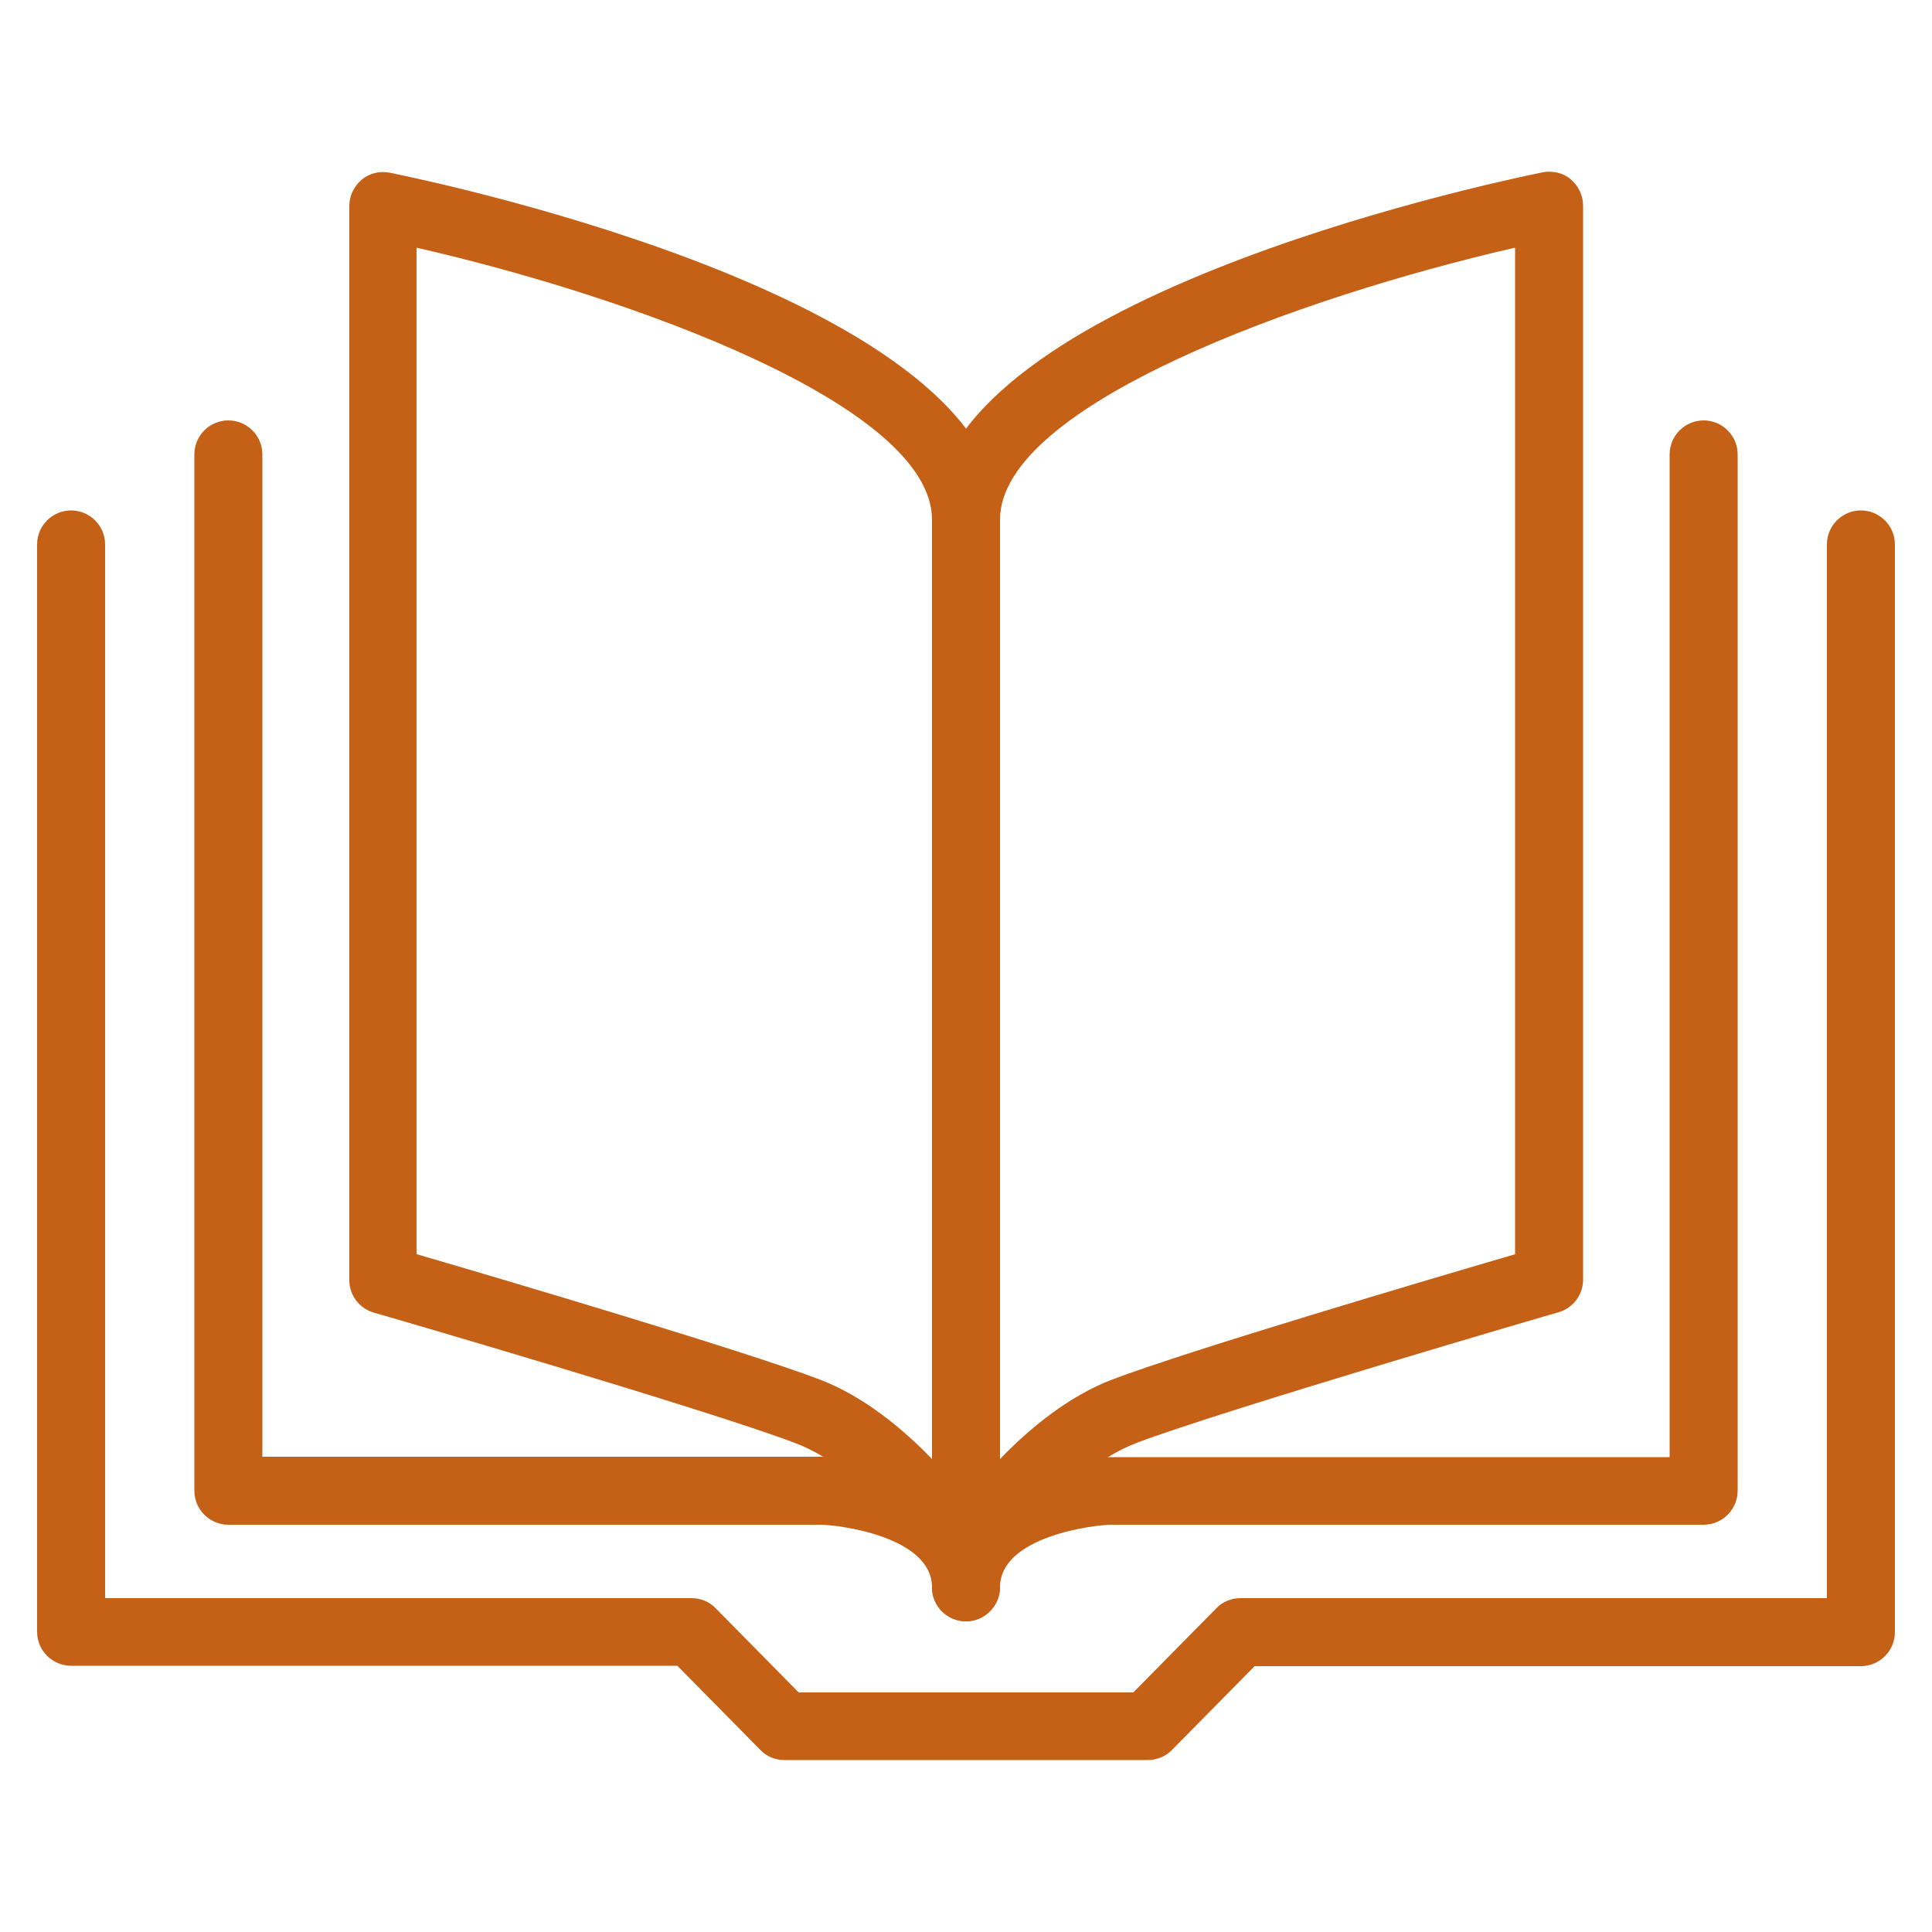
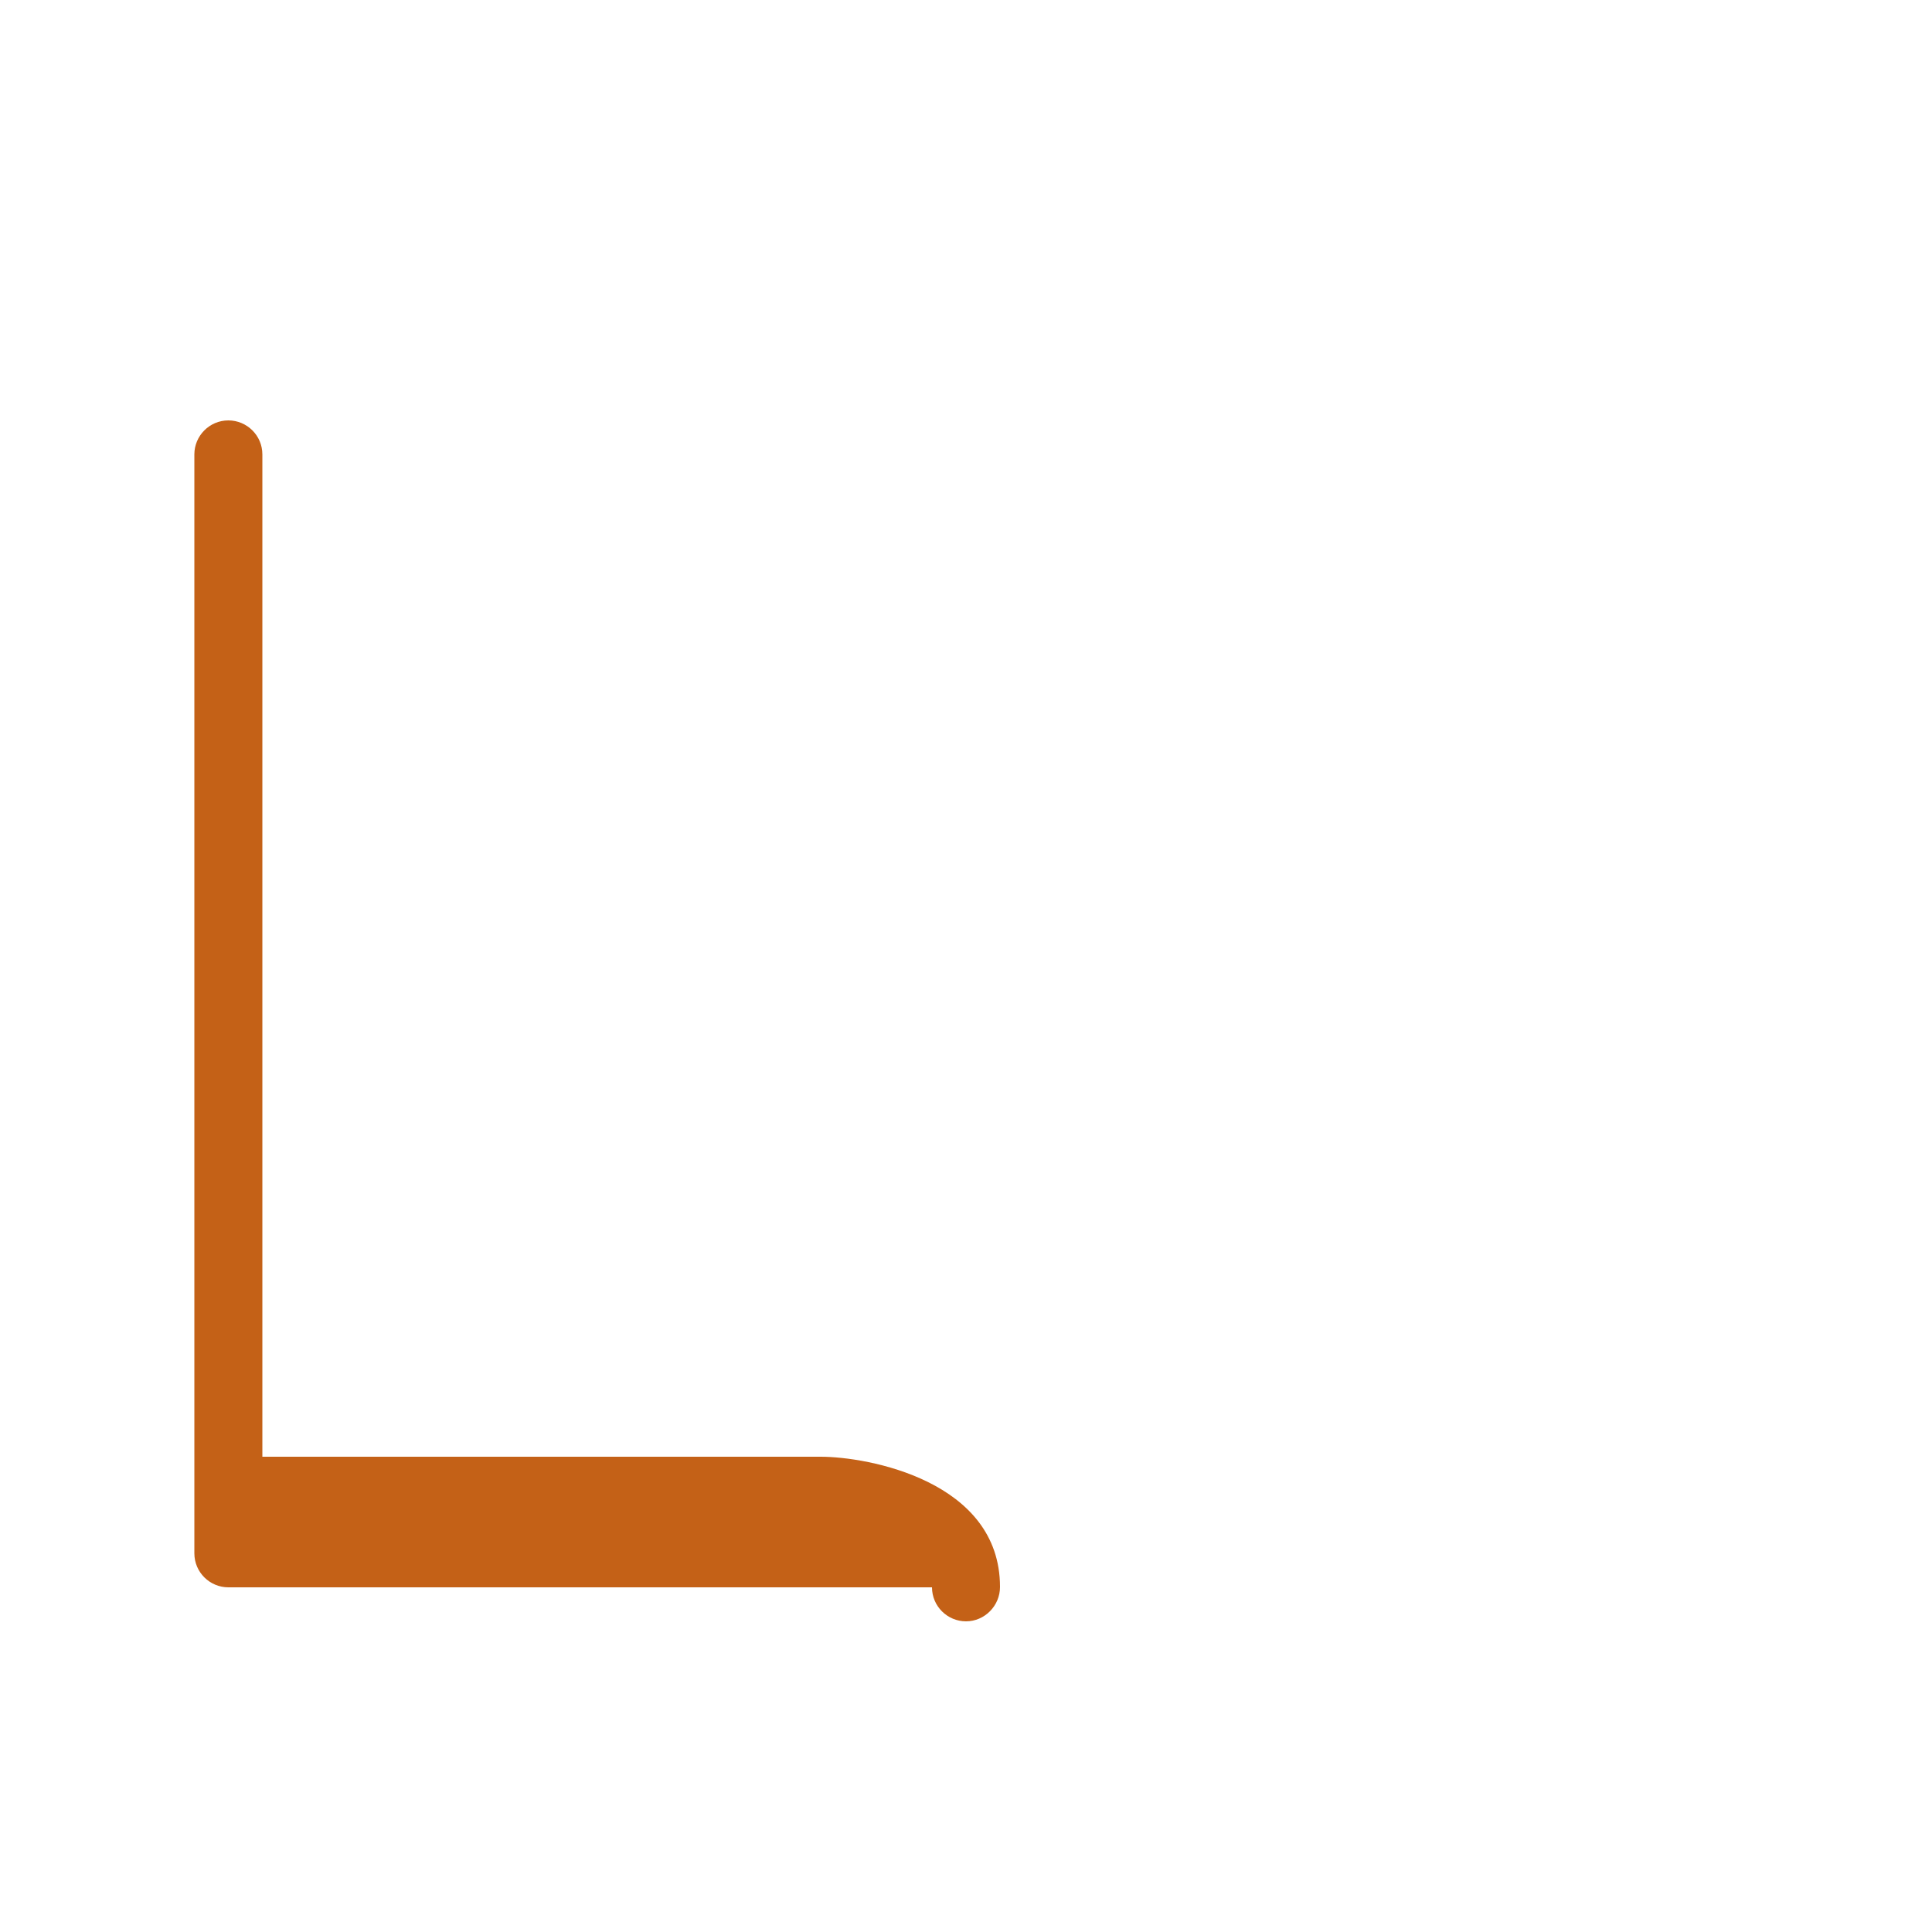
<svg xmlns="http://www.w3.org/2000/svg" version="1.1" id="Ebene_1" x="0px" y="0px" viewBox="0 0 500 500" style="enable-background:new 0 0 500 500;" xml:space="preserve">
  <style type="text/css">
	.st0{fill:#C46117;}
</style>
  <g>
    <g>
      <g>
-         <path class="st0" d="M297,455.5h-94c-2.3,0-4.6-0.9-6.2-2.6l-21.5-21.8H18.4c-4.8,0-8.8-3.9-8.8-8.8V140.9c0-4.8,3.9-8.8,8.8-8.8     c4.8,0,8.8,3.9,8.8,8.8v272.7H179c2.3,0,4.6,0.9,6.2,2.6l21.5,21.8h86.6l21.5-21.8c1.6-1.7,3.9-2.6,6.2-2.6h151.8V140.9     c0-4.8,3.9-8.8,8.8-8.8c4.8,0,8.8,3.9,8.8,8.8v281.5c0,4.8-3.9,8.8-8.8,8.8H324.7l-21.5,21.8C301.6,454.6,299.3,455.5,297,455.5z     " />
+         </g>
+       <g>
+         <path class="st0" d="M250,419.6c-4.8,0-8.8-3.9-8.8-8.8H59.1c-4.8,0-8.8-3.9-8.8-8.8V117.6     c0-4.8,3.9-8.8,8.8-8.8c4.8,0,8.8,3.9,8.8,8.8V377h144.5c12.1,0,46.4,6.2,46.4,33.7C258.8,415.6,254.8,419.6,250,419.6z" />
      </g>
      <g>
-         <path class="st0" d="M250,419.6c-4.8,0-8.8-3.9-8.8-8.8c0-13.2-24.4-16.2-28.9-16.2H59.1c-4.8,0-8.8-3.9-8.8-8.8V117.6     c0-4.8,3.9-8.8,8.8-8.8c4.8,0,8.8,3.9,8.8,8.8V377h144.5c12.1,0,46.4,6.2,46.4,33.7C258.8,415.6,254.8,419.6,250,419.6z" />
-       </g>
-       <g>
-         <path class="st0" d="M250,419.6c-4.8,0-8.8-3.9-8.8-8.8c0-27.5,34.4-33.7,46.4-33.7h144.5V117.6c0-4.8,3.9-8.8,8.8-8.8     c4.8,0,8.8,3.9,8.8,8.8v268.2c0,4.8-3.9,8.8-8.8,8.8H287.7c-4.5,0-28.9,3-28.9,16.2C258.8,415.6,254.8,419.6,250,419.6z" />
-       </g>
+         </g>
    </g>
    <g>
      <g>
-         <path class="st0" d="M250,411.4c-3,0-5.8-1.5-7.4-4.1c-0.2-0.3-16.7-26.2-36.7-33.8c-22.5-8.6-108.3-33.6-109.2-33.8     c-3.7-1.1-6.3-4.5-6.3-8.4v-278c0-2.6,1.2-5.1,3.2-6.8c2-1.7,4.7-2.3,7.3-1.8c16.2,3.3,157.9,33.8,157.9,89.9v268.1     c0,3.9-2.6,7.3-6.3,8.4C251.6,411.3,250.8,411.4,250,411.4z M107.9,324.6c20.6,6,84.5,24.9,104.2,32.4     c11.3,4.3,21.4,12.6,29.1,20.6V134.5c0-29.6-77.8-57.7-133.4-70.4V324.6z" />
-       </g>
+         </g>
      <g>
-         <path class="st0" d="M250,411.4c-0.8,0-1.6-0.1-2.4-0.3c-3.7-1.1-6.3-4.5-6.3-8.4V134.5c0-56.1,141.7-86.6,157.9-89.9     c2.6-0.5,5.3,0.1,7.3,1.8c2,1.7,3.2,4.2,3.2,6.8v278c0,3.9-2.6,7.3-6.3,8.4c-0.9,0.2-86.7,25.3-109.2,33.8     c-20,7.6-36.6,33.6-36.7,33.8C255.8,409.9,253,411.4,250,411.4z M392.1,64.1c-55.5,12.7-133.3,40.8-133.3,70.4v243.1     c7.7-8,17.8-16.3,29.1-20.6c19.7-7.5,83.6-26.4,104.2-32.4V64.1z" />
-       </g>
+         </g>
    </g>
  </g>
</svg>